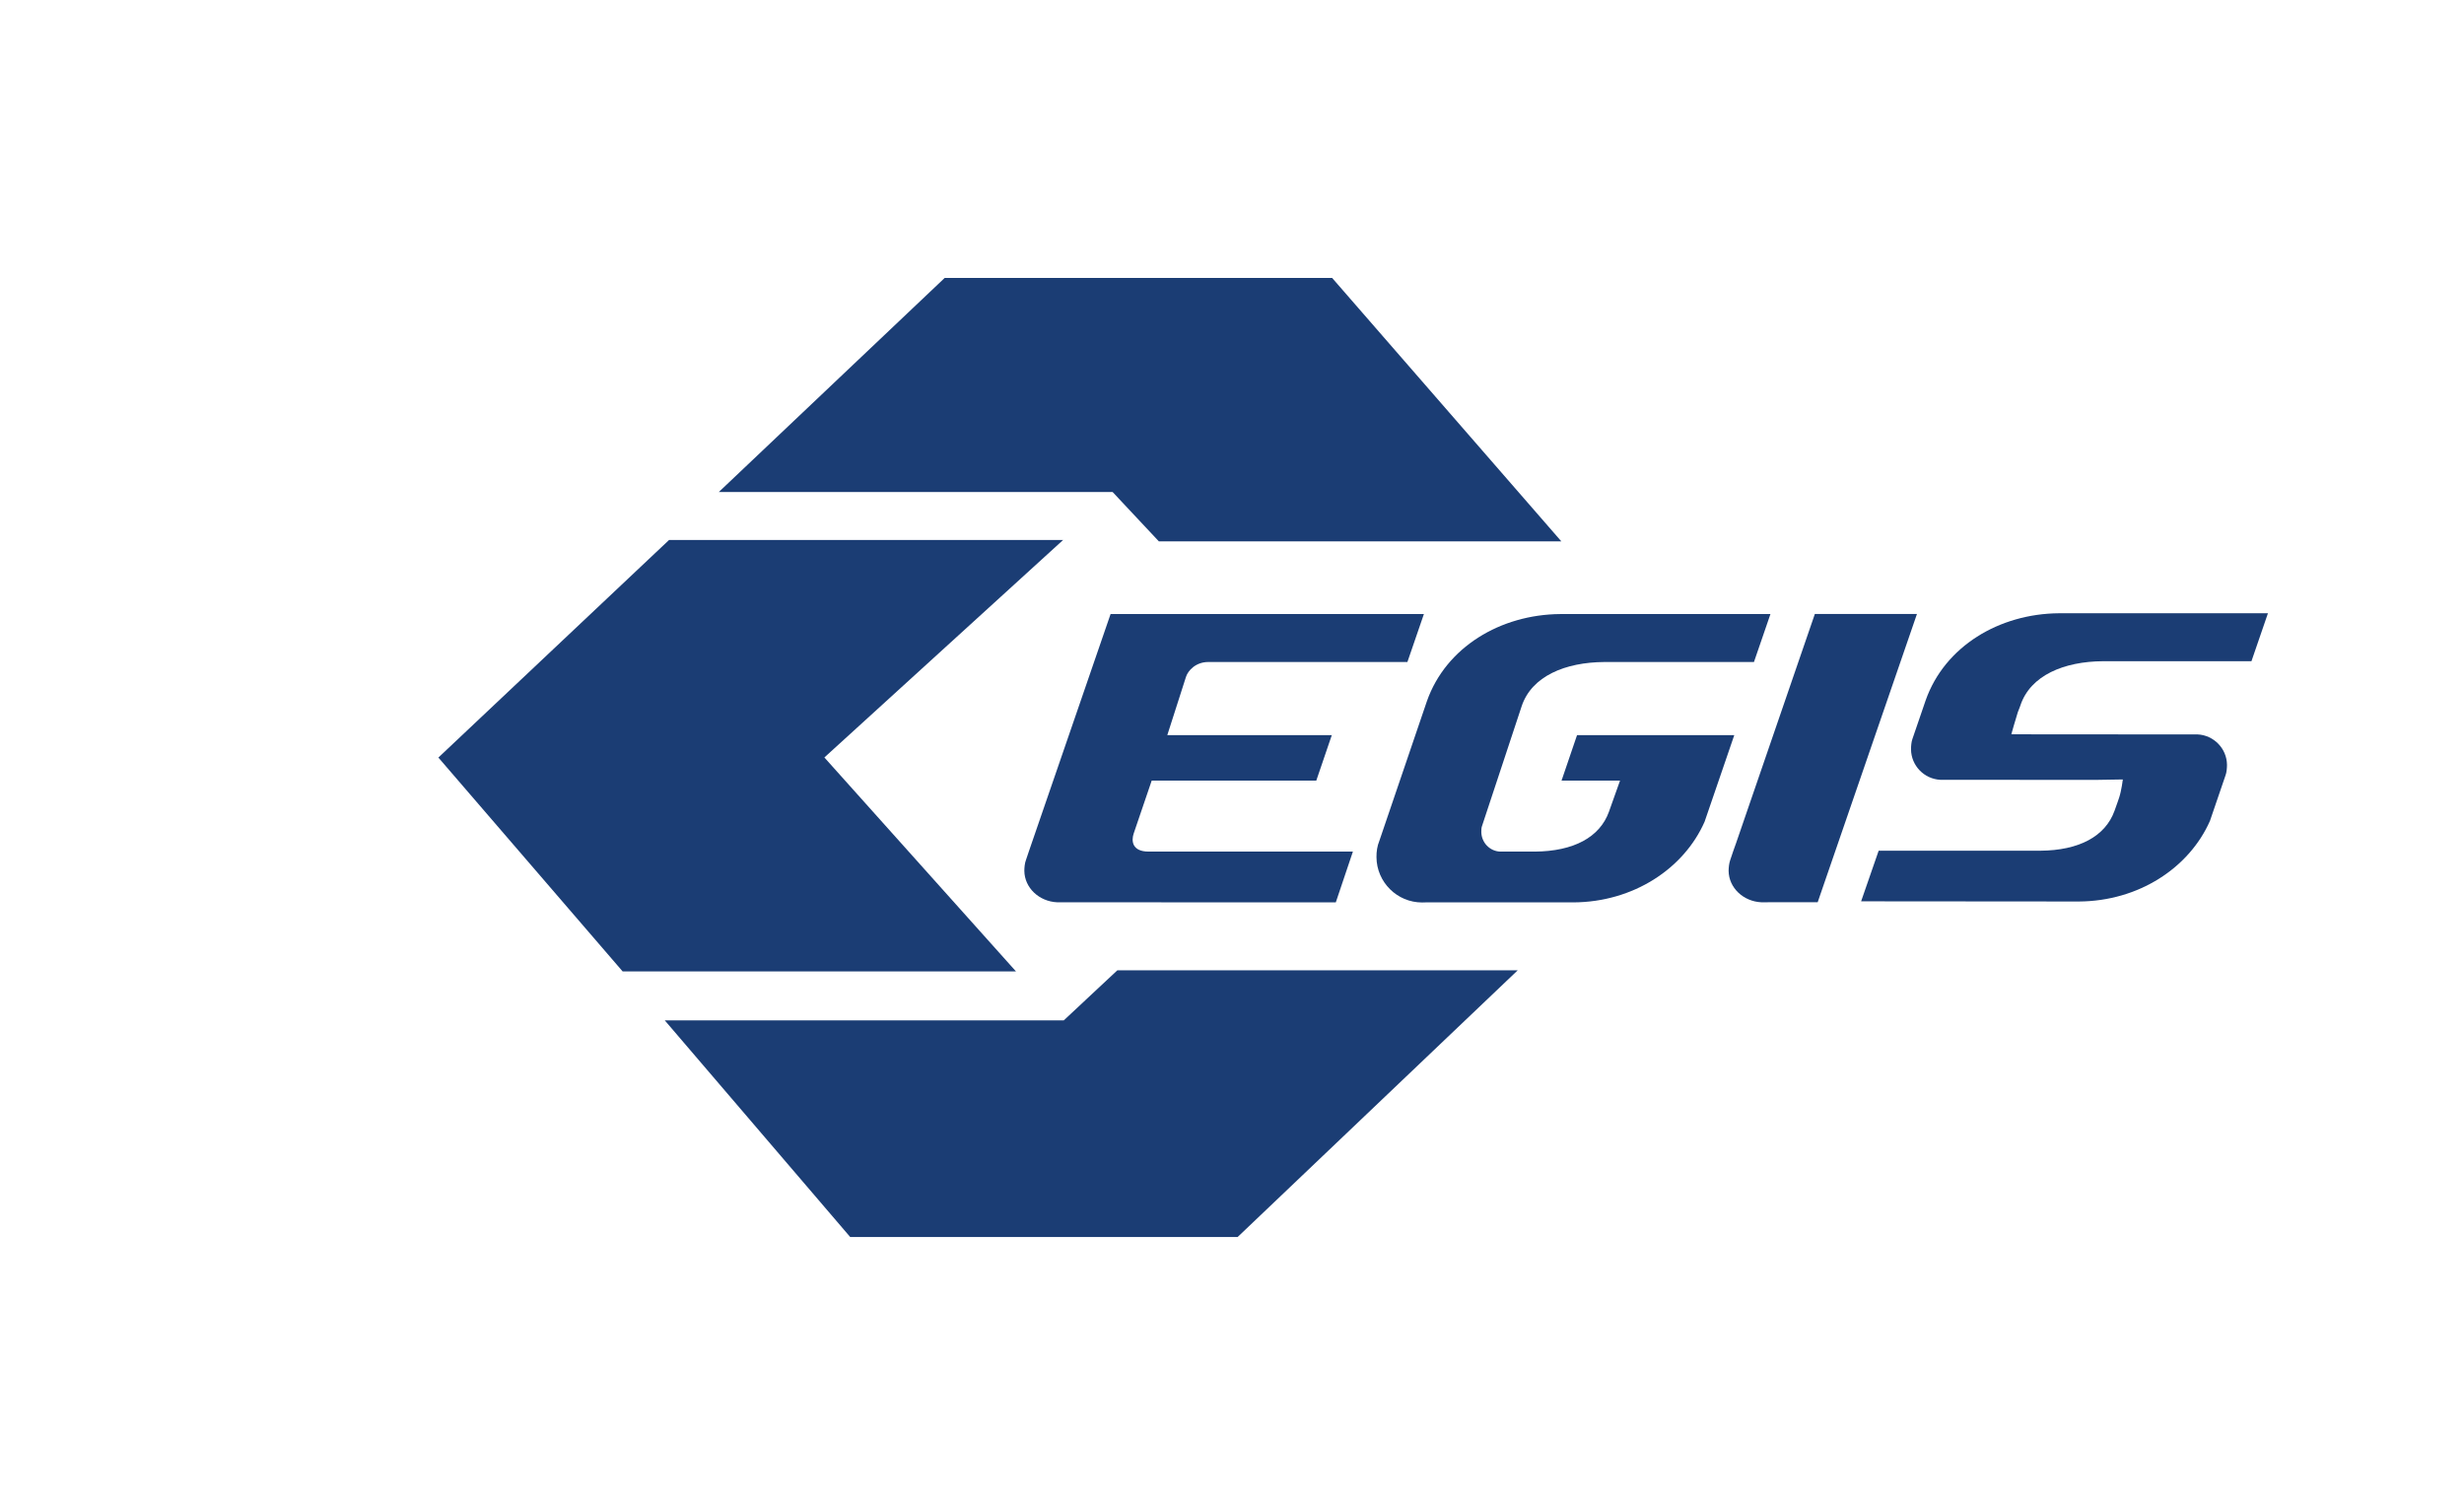
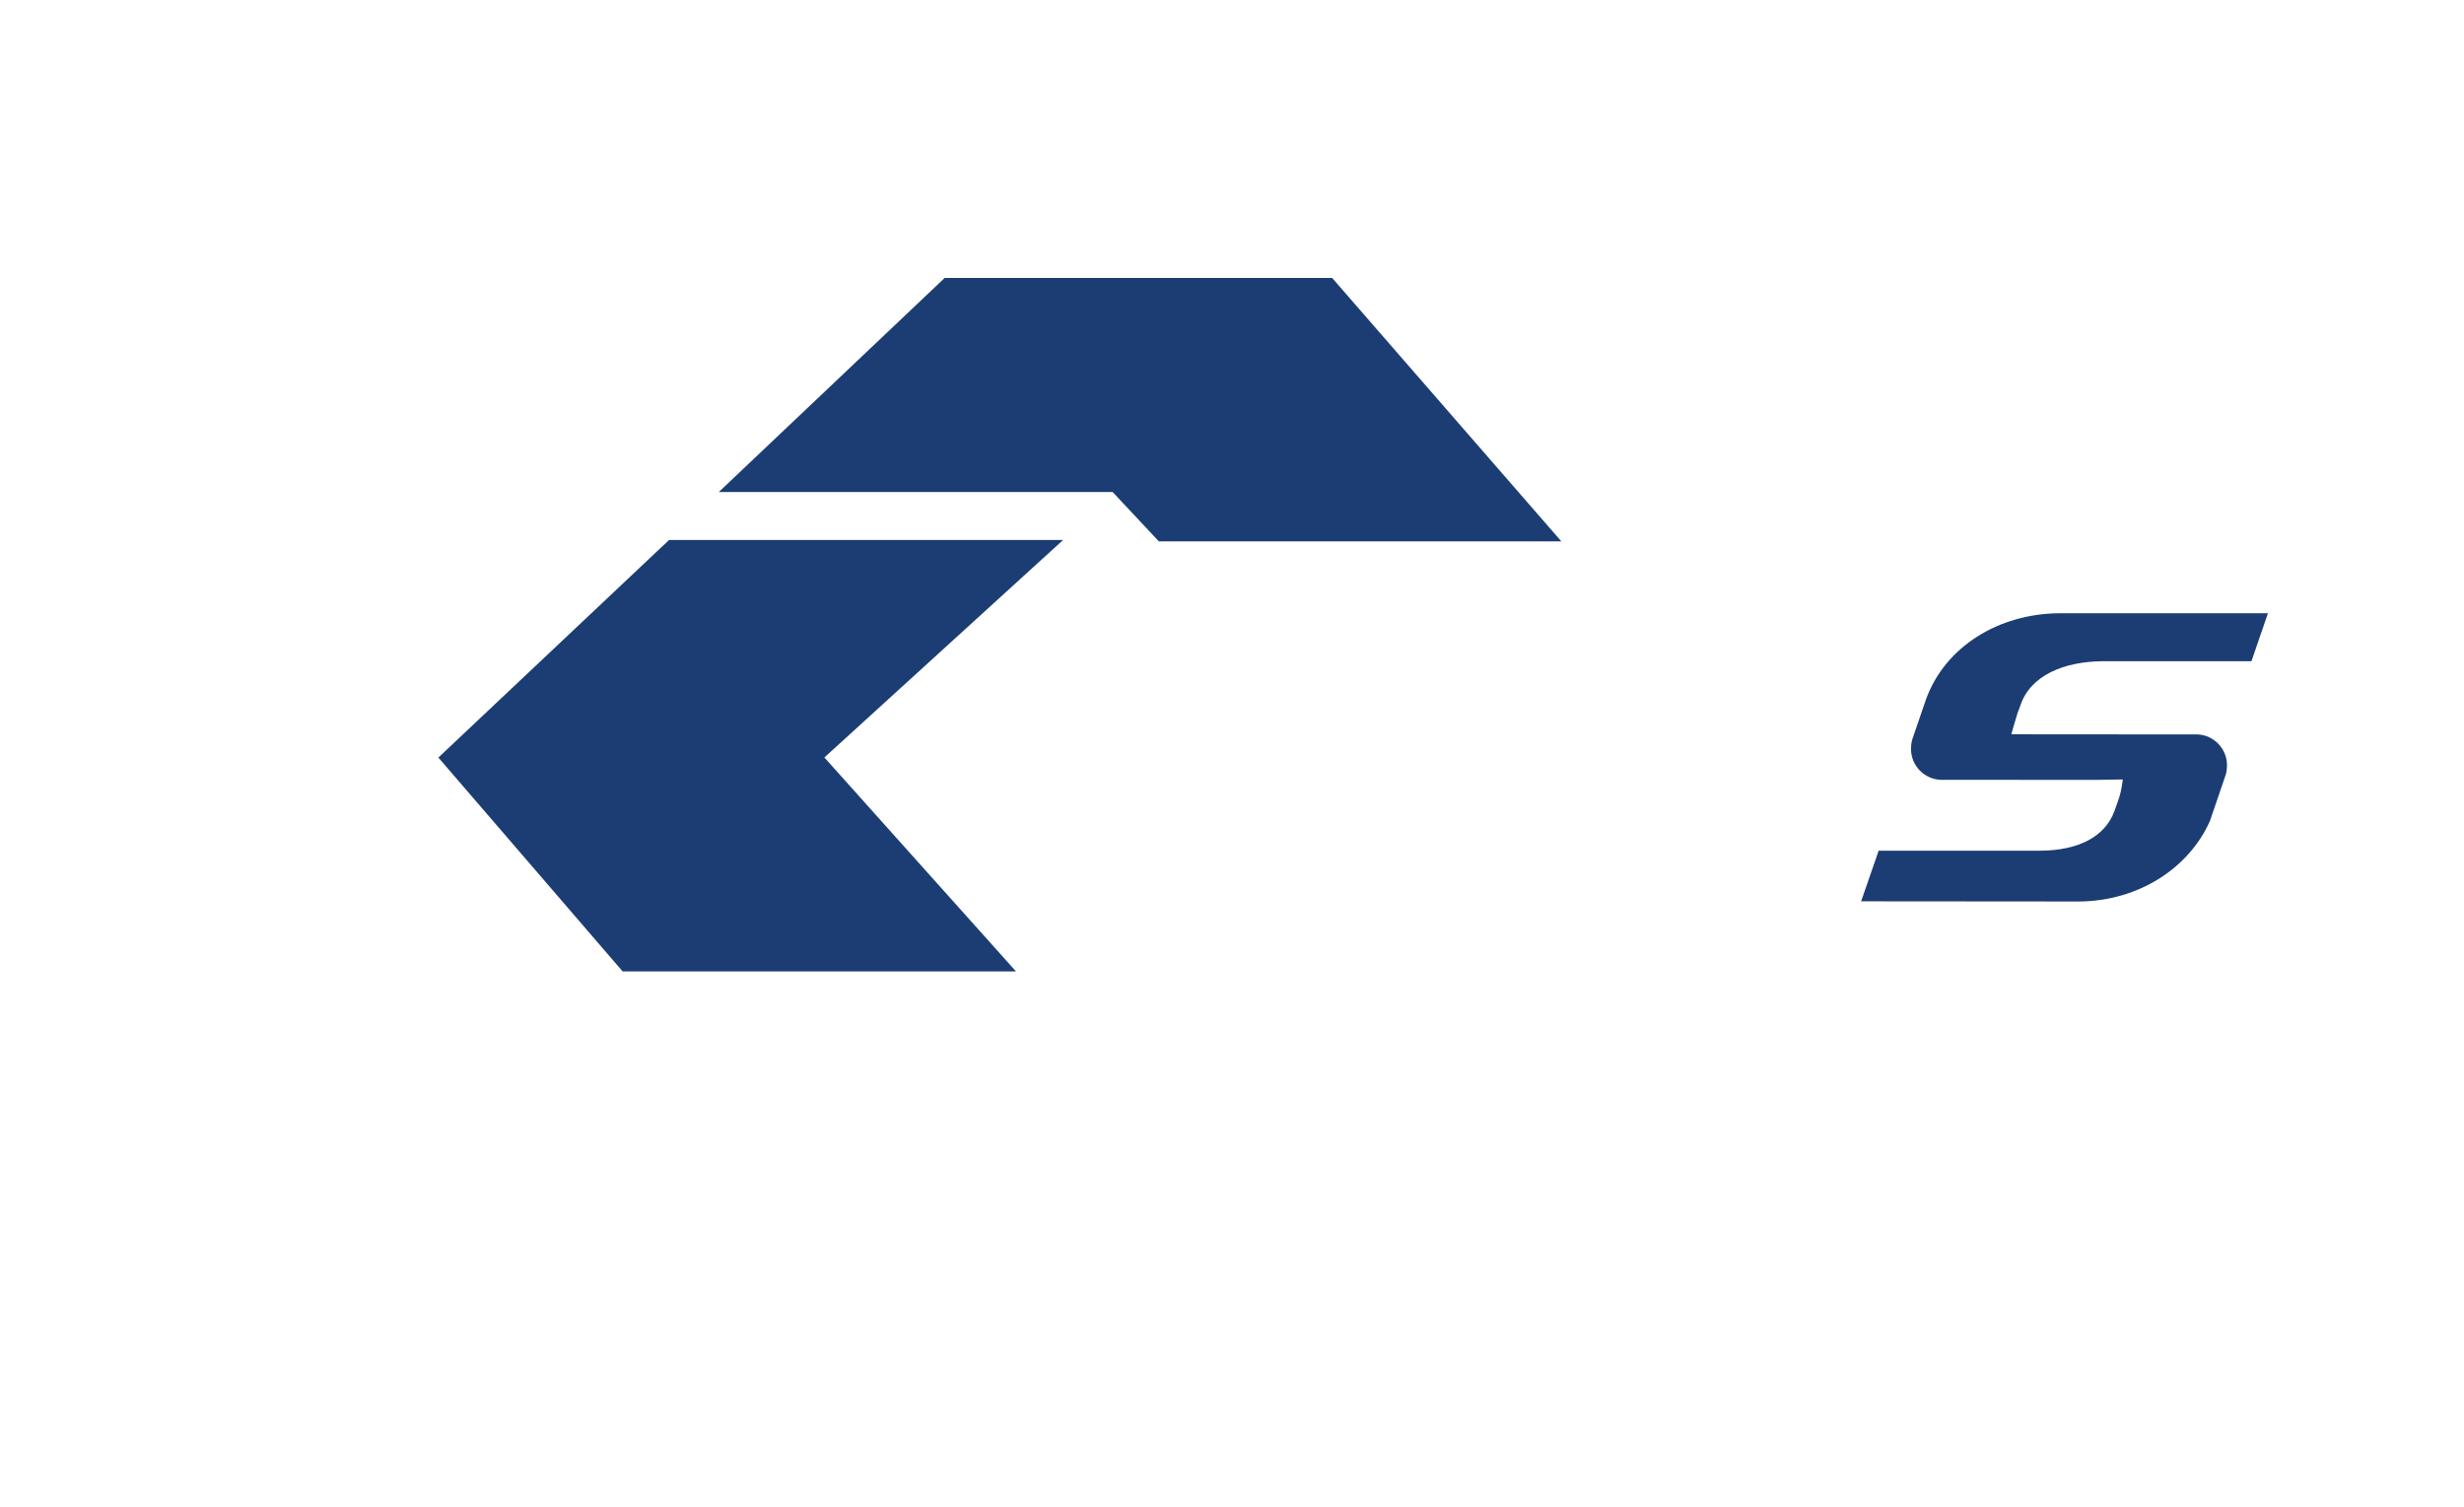
<svg xmlns="http://www.w3.org/2000/svg" version="1.1" id="Layer_1" x="0px" y="0px" viewBox="0 0 278 170" style="enable-background:new 0 0 278 170;" xml:space="preserve">
  <style type="text/css">
	.st0{fill-rule:evenodd;clip-rule:evenodd;fill:#1B3D74;}
</style>
  <g>
    <polygon class="st0" points="106.58,31.36 150.3,31.36 176.16,61.08 130.75,61.08 125.53,55.51 81.1,55.51  " />
-     <polygon class="st0" points="95.92,139.56 75,115.12 120.02,115.12 126.07,109.47 171.24,109.47 139.64,139.56  " />
    <polygon class="st0" points="49.46,85.47 75.49,60.92 119.95,60.92 93.01,85.46 114.63,109.6 70.25,109.6  " />
    <path class="st0" d="M236.47,87.99l-17.55-0.01c-1.82-0.09-3.29-1.59-3.31-3.44c0-0.34,0.04-0.86,0.16-1.17l1.49-4.35   c2.15-6.11,8.31-9.78,15.05-9.83l23.57,0l-1.86,5.41h-16.76c-4.38,0.03-8.18,1.59-9.31,4.99l-0.06,0.17l-0.23,0.59   c-0.26,0.8-0.73,2.49-0.73,2.49l2.94,0.01l18.08,0.01c1.82,0.09,3.29,1.59,3.31,3.43c0,0.34-0.04,0.86-0.16,1.17l-1.76,5.15   c-2.34,5.31-8.05,9.06-14.78,9.1l-24.58-0.02l1.98-5.71h18.23c4.38-0.03,7.34-1.62,8.38-4.5l0.37-1.04l0.16-0.47   c0.26-0.8,0.41-2.03,0.41-2.03L236.47,87.99z" />
-     <path class="st0" d="M160.99,79.11c2.15-6.11,8.32-9.78,15.05-9.83l23.71,0l-1.86,5.41h-16.9c-4.38,0.03-8.18,1.59-9.31,4.99   l-4.48,13.54c-0.07,0.2-0.07,0.42-0.07,0.64c0.01,1.19,0.94,2.17,2.12,2.22h3.91c4.38-0.03,7.34-1.62,8.37-4.5l1.25-3.51h-6.6   l1.75-5.13h17.74l-3.35,9.77c-2.34,5.31-8.05,9.06-14.78,9.1l-16.68,0l-0.41,0.01c-2.82,0-5.13-2.29-5.15-5.11   c-0.01-0.62,0.09-1.28,0.32-1.83L160.99,79.11z" />
-     <path class="st0" d="M119.78,101.8h-0.5c-2.05-0.09-3.69-1.64-3.71-3.55c0-0.35,0.05-0.89,0.18-1.21l0.34-1.01l9.21-26.75h35.35   l-1.86,5.41h-22.47c-1.42,0-2.29,0.98-2.51,1.67c-0.15,0.46-2.11,6.58-2.11,6.58h18.56l-1.75,5.13h-18.57c0,0-1.91,5.6-2.04,5.99   c-0.26,0.8-0.19,2.02,1.7,2.02h23.04l-1.93,5.73L119.78,101.8z" />
-     <path class="st0" d="M199.45,101.8h-0.21h-0.5c-2.05-0.09-3.69-1.64-3.71-3.55c0-0.35,0.06-0.89,0.18-1.21l0.34-1.01l0.32-0.9   l8.89-25.86h11.52l-11.2,32.52H199.45z" />
  </g>
</svg>